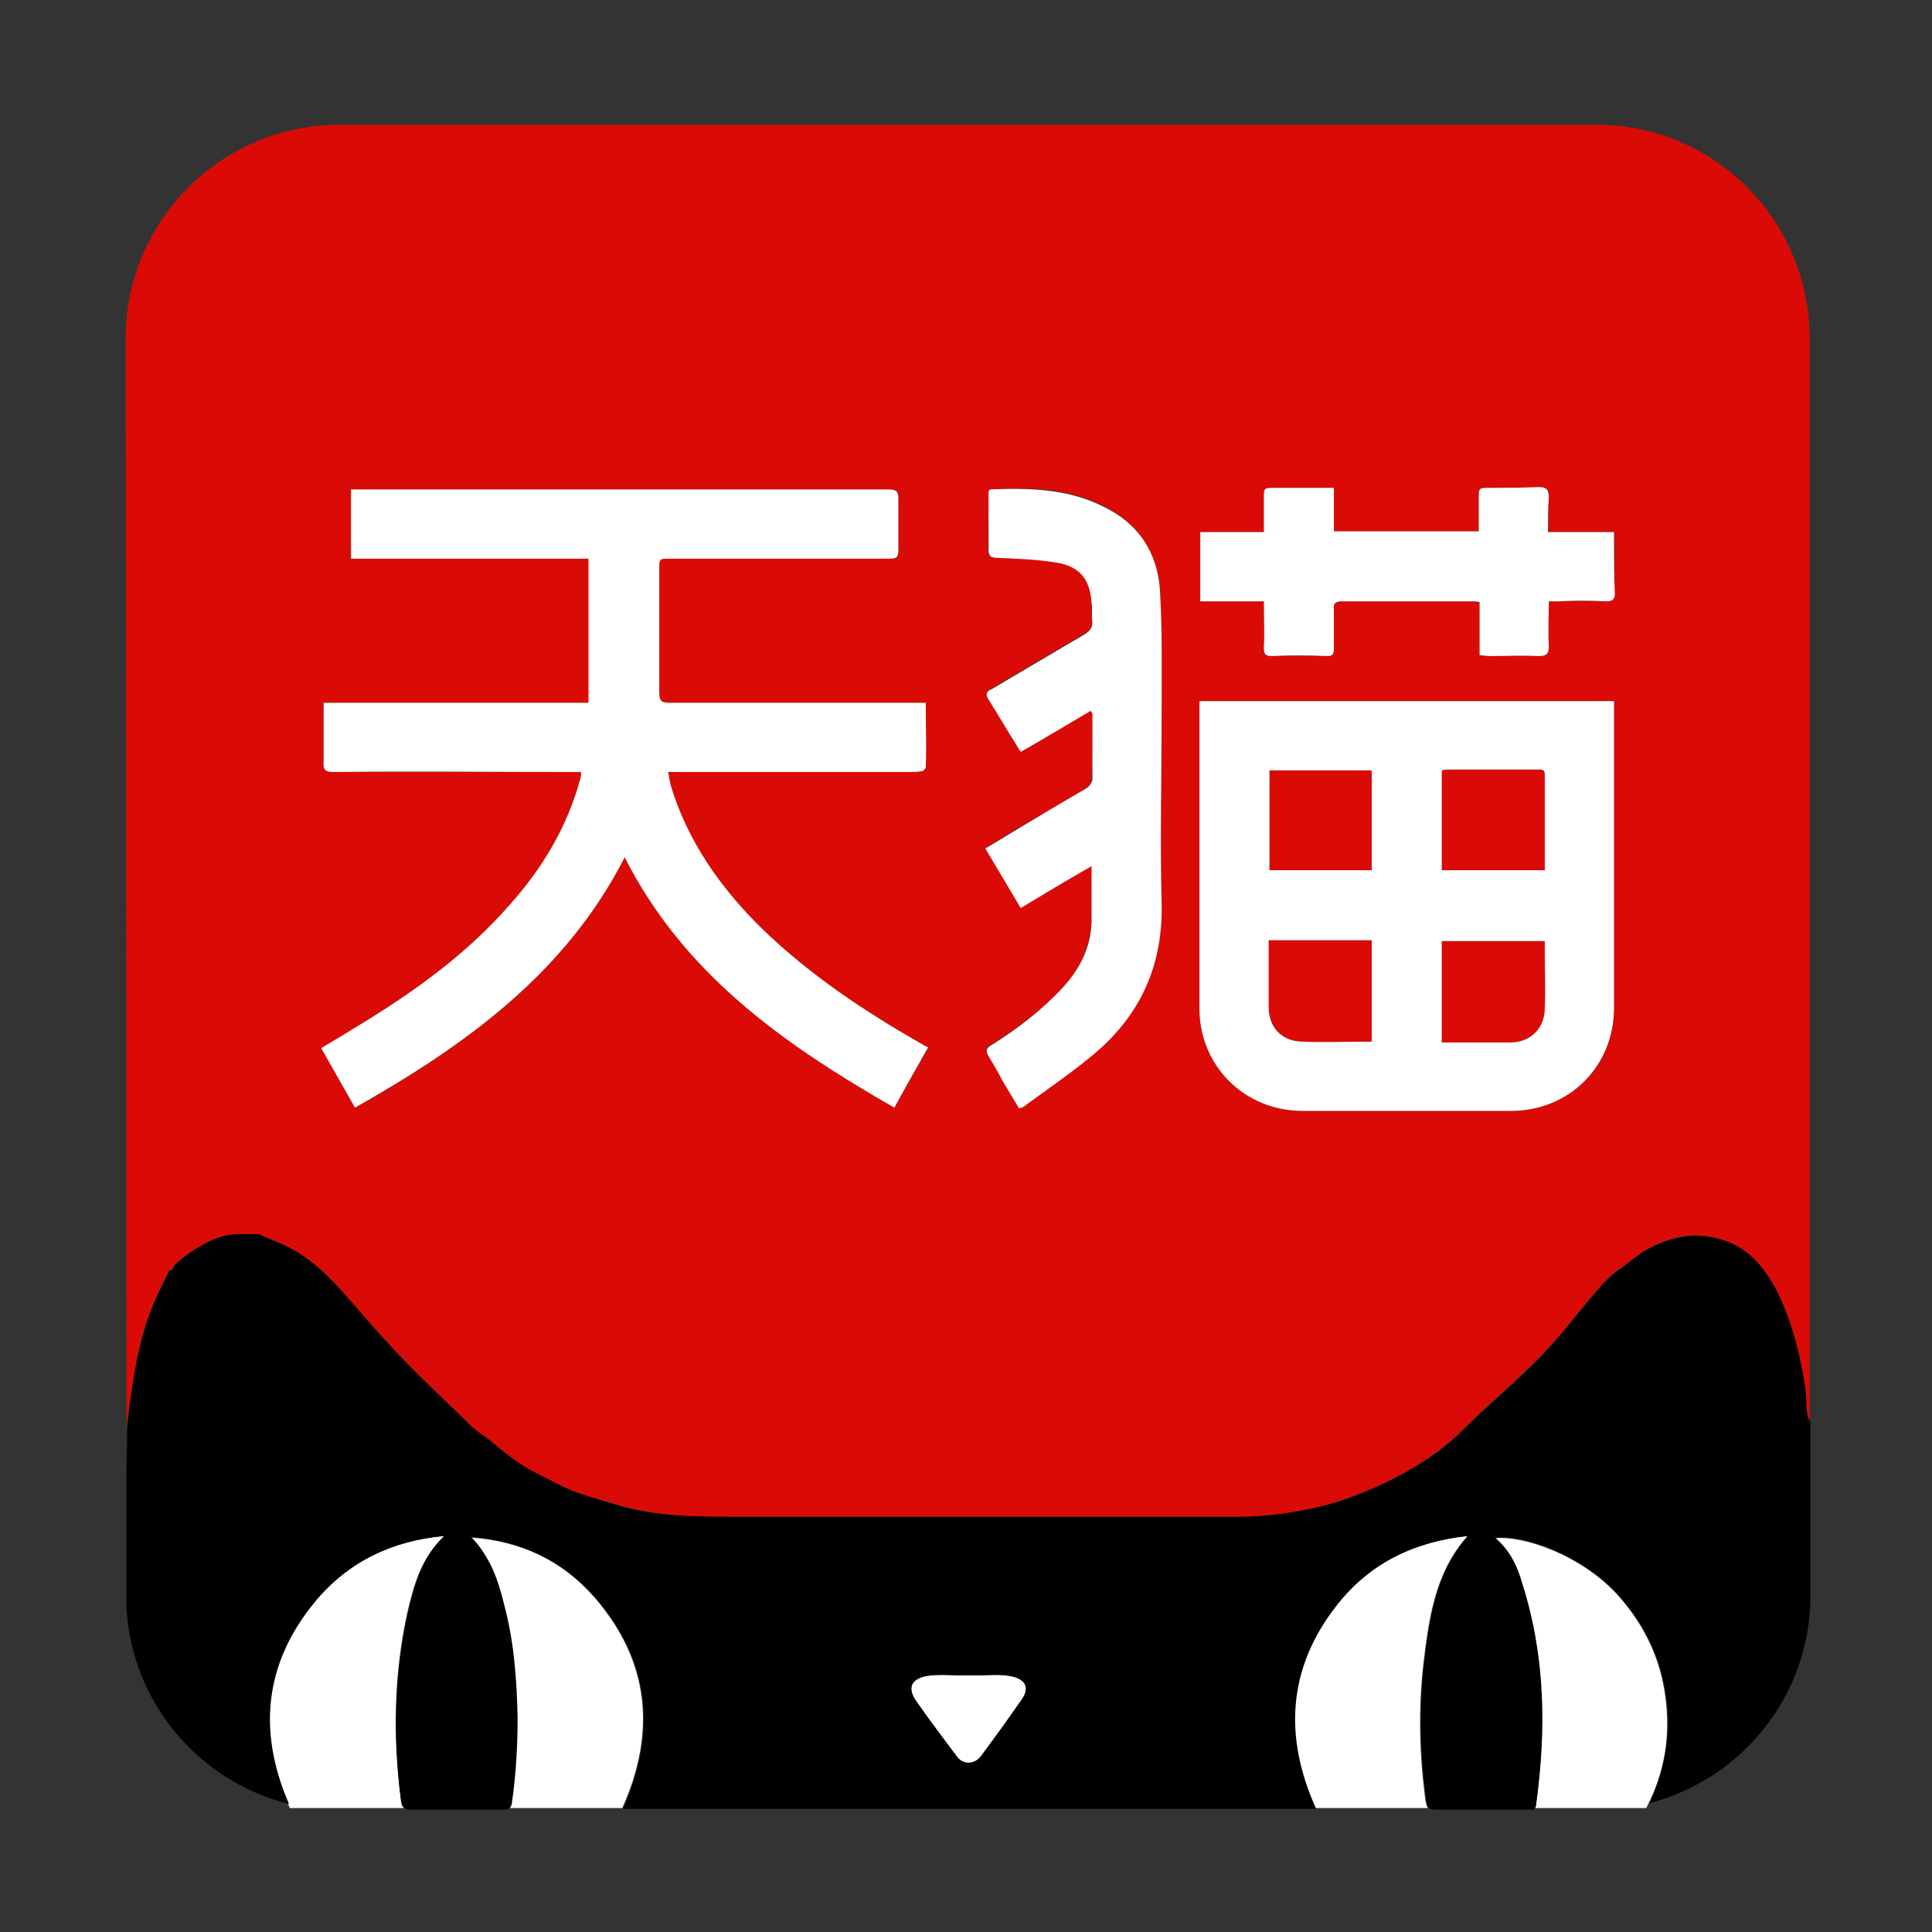
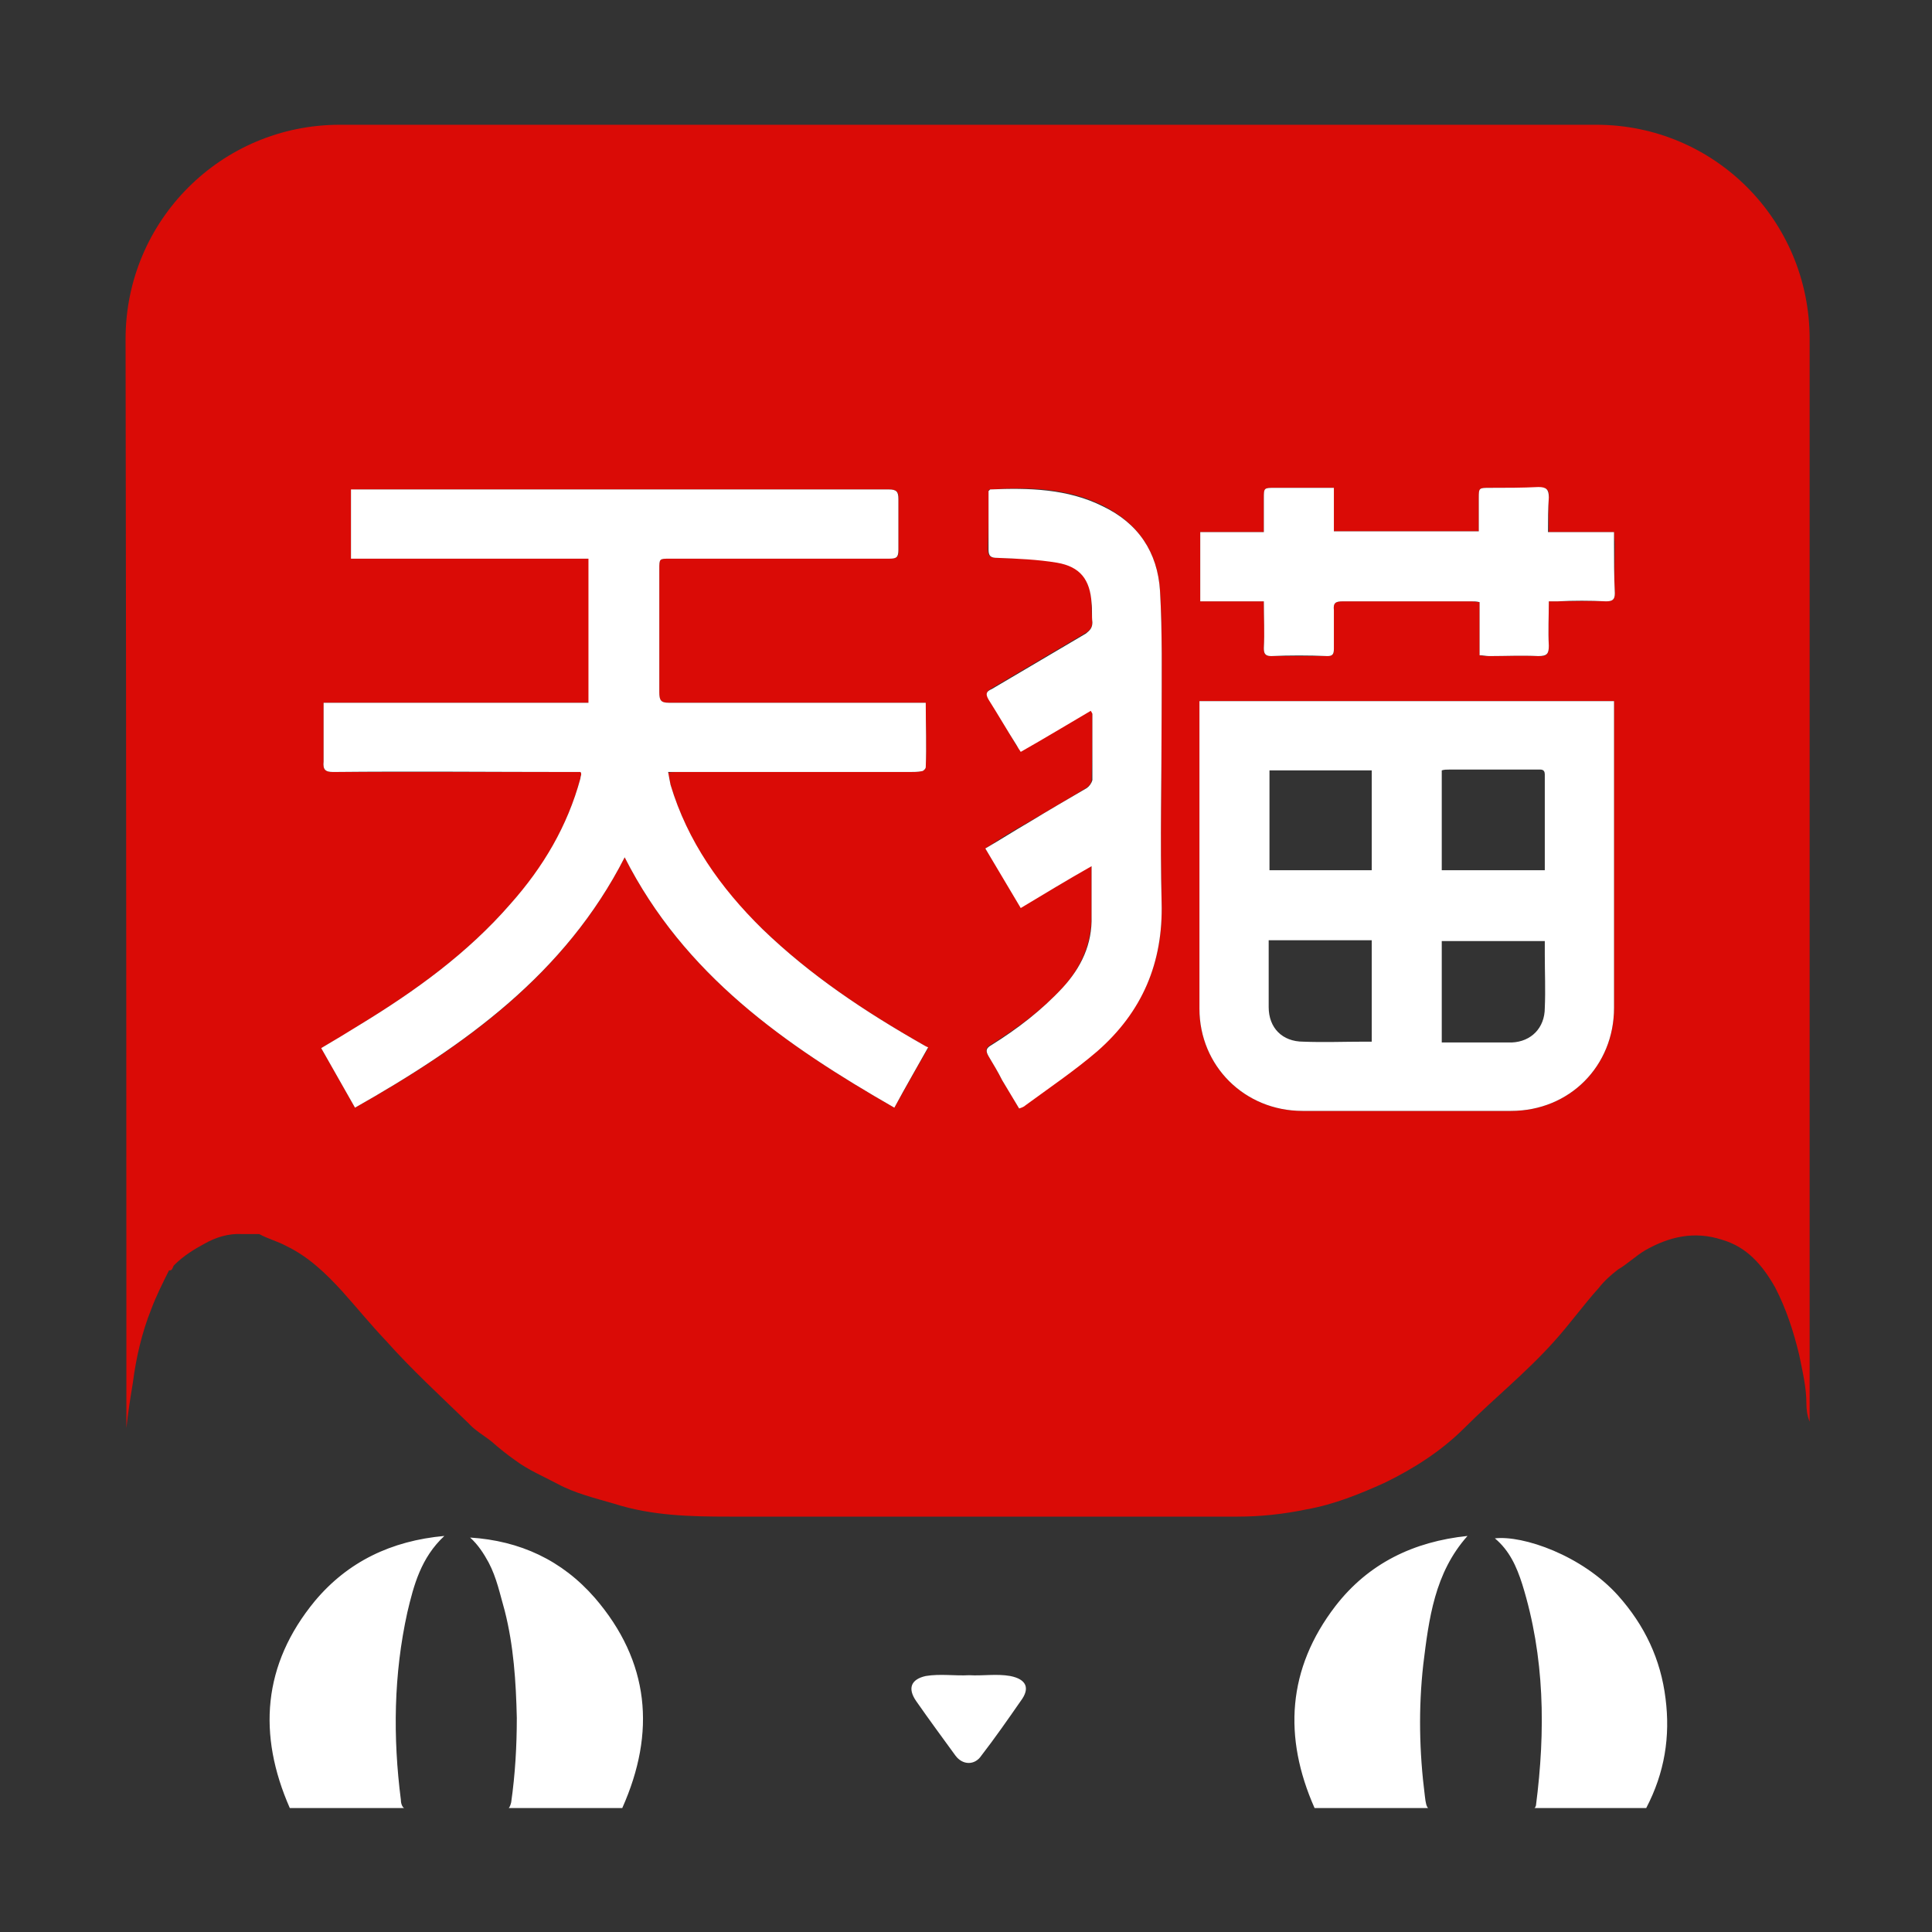
<svg xmlns="http://www.w3.org/2000/svg" width="24" height="24" viewBox="0 0 24 24" fill="none">
  <rect x="0" y="0" width="24" height="24" fill="#333333" stroke="none" />
  <desc>
			Created with Pixso.
	</desc>
  <defs>
    <clipPath id="clip244_1689">
      <rect id="天猫-01" width="24" height="24" fill="white" fill-opacity="0" />
    </clipPath>
  </defs>
  <g clip-path="url(#clip244_1689)">
    <path id="path" d="M4.98 22.36C4.88 21.58 4.89 20.8 5.06 20.03C5.14 19.69 5.23 19.35 5.52 19.08C4.86 19.14 4.32 19.4 3.91 19.89C3.26 20.68 3.2 21.55 3.6 22.46L5.02 22.46C5 22.45 4.98 22.41 4.98 22.36ZM12.04 20.81C11.86 20.82 11.68 20.79 11.5 20.82C11.32 20.86 11.27 20.97 11.38 21.13C11.54 21.36 11.71 21.59 11.87 21.81C11.96 21.93 12.11 21.93 12.19 21.81C12.36 21.59 12.52 21.36 12.68 21.13C12.8 20.97 12.75 20.86 12.55 20.82C12.38 20.79 12.21 20.82 12.04 20.81ZM17.7 22.31C17.63 21.76 17.62 21.22 17.68 20.68C17.75 20.11 17.82 19.54 18.23 19.08C17.56 19.15 17 19.42 16.59 19.95C15.99 20.73 15.94 21.58 16.33 22.46L17.74 22.46C17.72 22.44 17.71 22.4 17.7 22.31ZM6.32 22.46L7.73 22.46C8.15 21.52 8.07 20.64 7.39 19.85C6.98 19.38 6.46 19.14 5.84 19.1C5.94 19.19 6.01 19.3 6.07 19.41C6.17 19.6 6.21 19.8 6.27 20.01C6.38 20.44 6.41 20.89 6.42 21.34C6.42 21.69 6.4 22.04 6.35 22.39C6.34 22.43 6.33 22.45 6.32 22.46ZM19.06 22.46L20.45 22.46C20.68 22.02 20.75 21.57 20.69 21.1C20.63 20.61 20.43 20.19 20.1 19.82C19.65 19.32 18.92 19.07 18.57 19.11C18.75 19.26 18.84 19.46 18.91 19.68C19.19 20.58 19.2 21.5 19.08 22.43C19.07 22.45 19.07 22.46 19.06 22.46Z" fill="#FFFFFF" fill-opacity="1" fill-rule="nonzero" />
-     <path id="path" d="M22.45 17.44C22.45 17.23 22.39 17.03 22.35 16.83C22.29 16.54 22.2 16.26 22.05 15.99C21.9 15.71 21.71 15.5 21.4 15.4C21.06 15.3 20.75 15.36 20.45 15.53C20.32 15.6 20.22 15.7 20.11 15.78C20.02 15.84 19.94 15.92 19.87 16C19.68 16.22 19.5 16.45 19.31 16.67C18.97 17.06 18.57 17.38 18.2 17.74C17.92 18.03 17.58 18.24 17.21 18.42C16.9 18.57 16.57 18.69 16.23 18.75C15.95 18.81 15.66 18.84 15.38 18.84C13.27 18.84 11.17 18.84 9.07 18.84C8.58 18.84 8.1 18.83 7.64 18.69C7.4 18.61 7.15 18.55 6.93 18.43C6.75 18.34 6.57 18.26 6.41 18.14C6.31 18.07 6.21 17.99 6.11 17.91C6.02 17.83 5.91 17.77 5.82 17.68C5.48 17.34 5.12 17.02 4.79 16.65C4.61 16.45 4.44 16.24 4.25 16.04C4.05 15.82 3.84 15.61 3.56 15.48C3.45 15.43 3.33 15.39 3.22 15.33L3.21 15.33L3.21 15.33C3.14 15.33 3.08 15.33 3.01 15.33C2.85 15.32 2.69 15.37 2.54 15.45C2.41 15.52 2.29 15.61 2.18 15.71C2.15 15.73 2.16 15.79 2.11 15.78C2.03 15.94 1.95 16.1 1.88 16.26C1.77 16.56 1.7 16.87 1.65 17.18C1.62 17.36 1.6 17.55 1.58 17.74C1.58 17.95 1.57 18.15 1.57 18.36L1.57 19.94C1.62 21.14 2.47 22.13 3.59 22.41C3.2 21.51 3.28 20.66 3.92 19.89C4.33 19.4 4.87 19.14 5.52 19.08C5.24 19.35 5.15 19.69 5.07 20.03C4.9 20.8 4.88 21.57 4.98 22.35C5 22.46 5.03 22.49 5.13 22.48C5.5 22.48 5.87 22.48 6.24 22.48C6.32 22.48 6.35 22.47 6.36 22.39C6.41 22.04 6.43 21.69 6.43 21.34C6.42 20.89 6.39 20.44 6.28 20C6.23 19.8 6.18 19.6 6.08 19.41C6.02 19.3 5.95 19.19 5.85 19.09C6.47 19.14 6.99 19.38 7.4 19.85C8.08 20.64 8.16 21.52 7.74 22.47L16.35 22.47C15.95 21.59 15.99 20.73 16.6 19.95C17.01 19.42 17.57 19.15 18.24 19.08C17.83 19.54 17.76 20.11 17.69 20.67C17.63 21.22 17.64 21.76 17.71 22.3C17.73 22.48 17.73 22.48 17.9 22.48L19 22.48C19.03 22.48 19.07 22.5 19.08 22.43C19.21 21.5 19.2 20.58 18.91 19.67C18.85 19.45 18.75 19.25 18.57 19.1C18.93 19.06 19.65 19.31 20.11 19.82C20.43 20.18 20.64 20.6 20.7 21.09C20.76 21.54 20.69 21.97 20.49 22.4C21.64 22.1 22.49 21.06 22.49 19.82L22.49 17.65C22.46 17.58 22.44 17.51 22.45 17.44ZM12.68 21.13C12.52 21.36 12.36 21.58 12.19 21.81C12.11 21.92 11.96 21.93 11.88 21.81C11.71 21.58 11.54 21.36 11.38 21.13C11.27 20.97 11.31 20.86 11.51 20.82C11.68 20.79 11.87 20.82 12.04 20.81C12.21 20.82 12.38 20.79 12.55 20.82C12.75 20.86 12.8 20.97 12.68 21.13Z" fill="#000000" fill-opacity="1" fill-rule="nonzero" />
-     <path id="path" d="M16.19 12.94C16.44 12.95 16.7 12.94 16.95 12.94C16.98 12.94 17.01 12.94 17.04 12.94L17.04 11.68L15.76 11.68L15.76 12.51C15.76 12.77 15.93 12.94 16.19 12.94ZM17.04 9.57L15.77 9.57L15.77 10.81L17.04 10.81L17.04 9.57ZM19.19 11.69L17.91 11.69L17.91 12.95C18.21 12.95 18.49 12.95 18.78 12.95C19.02 12.94 19.19 12.77 19.19 12.52C19.19 12.3 19.19 12.08 19.19 11.86L19.19 11.69Z" fill="#DA0B06" fill-opacity="1" fill-rule="nonzero" />
    <path id="path" d="M19.83 1.55L4.22 1.55C2.75 1.55 1.56 2.74 1.56 4.21C1.57 8.84 1.57 17.89 1.57 17.74C1.59 17.55 1.62 17.36 1.65 17.18C1.69 16.87 1.76 16.56 1.88 16.26C1.94 16.1 2.02 15.94 2.1 15.78C2.15 15.79 2.14 15.73 2.17 15.71C2.28 15.6 2.41 15.52 2.54 15.45C2.68 15.37 2.84 15.32 3.01 15.33C3.07 15.33 3.14 15.33 3.2 15.33L3.21 15.33L3.22 15.33C3.33 15.39 3.45 15.42 3.56 15.48C3.83 15.61 4.05 15.82 4.25 16.04C4.43 16.24 4.6 16.45 4.79 16.65C5.11 17.01 5.47 17.34 5.82 17.68C5.9 17.77 6.01 17.83 6.11 17.91C6.2 17.99 6.3 18.07 6.4 18.14C6.56 18.26 6.75 18.34 6.92 18.43C7.14 18.55 7.39 18.61 7.63 18.68C8.1 18.83 8.58 18.84 9.06 18.84C11.16 18.84 13.27 18.84 15.37 18.84C15.66 18.84 15.94 18.81 16.23 18.75C16.57 18.69 16.89 18.56 17.2 18.42C17.57 18.24 17.91 18.02 18.19 17.74C18.56 17.37 18.96 17.05 19.3 16.67C19.5 16.45 19.67 16.21 19.86 16C19.93 15.91 20.01 15.84 20.1 15.77C20.22 15.7 20.32 15.6 20.44 15.53C20.74 15.36 21.05 15.29 21.39 15.4C21.7 15.49 21.89 15.71 22.05 15.99C22.19 16.26 22.28 16.54 22.35 16.83C22.39 17.03 22.44 17.23 22.44 17.44C22.44 17.51 22.45 17.59 22.48 17.66L22.48 4.21C22.48 2.74 21.3 1.55 19.83 1.55ZM11.11 13.76C9.75 12.98 8.5 12.11 7.76 10.65C7.02 12.1 5.78 12.99 4.41 13.76C4.27 13.51 4.13 13.27 3.99 13.02C4.16 12.92 4.32 12.83 4.47 12.73C5.16 12.31 5.81 11.84 6.34 11.23C6.75 10.78 7.05 10.26 7.21 9.67C7.21 9.65 7.22 9.63 7.22 9.62C7.22 9.61 7.22 9.6 7.21 9.59L7.1 9.59C6.12 9.59 5.13 9.59 4.14 9.59C4.04 9.59 4.01 9.56 4.02 9.46C4.02 9.26 4.02 9.05 4.02 8.84C4.02 8.81 4.02 8.77 4.02 8.73L7.32 8.73L7.32 6.94L4.36 6.94L4.36 6.09C4.4 6.08 4.44 6.08 4.47 6.08C6.66 6.08 8.85 6.08 11.04 6.08C11.14 6.08 11.17 6.11 11.16 6.21C11.16 6.41 11.16 6.62 11.16 6.83C11.17 6.92 11.14 6.94 11.05 6.94C10.14 6.94 9.23 6.94 8.32 6.94C8.19 6.94 8.19 6.94 8.19 7.07C8.19 7.58 8.19 8.1 8.19 8.61C8.19 8.7 8.21 8.73 8.31 8.73C9.33 8.73 10.34 8.73 11.36 8.73L11.5 8.73C11.5 9.01 11.51 9.27 11.5 9.53C11.5 9.55 11.47 9.58 11.44 9.58C11.4 9.59 11.35 9.59 11.3 9.59L8.41 9.59C8.38 9.59 8.35 9.59 8.3 9.6C8.31 9.65 8.32 9.7 8.33 9.75C8.54 10.46 8.95 11.04 9.47 11.54C10.07 12.12 10.75 12.57 11.47 12.98C11.48 12.99 11.5 13 11.53 13.02C11.39 13.26 11.25 13.51 11.11 13.76ZM13.62 13.05C13.35 13.3 13.04 13.5 12.74 13.72C12.72 13.74 12.69 13.75 12.66 13.77C12.59 13.65 12.52 13.53 12.45 13.42C12.39 13.31 12.34 13.21 12.28 13.12C12.23 13.04 12.25 13.01 12.32 12.97C12.64 12.77 12.94 12.55 13.2 12.27C13.43 12.02 13.56 11.72 13.56 11.37C13.56 11.17 13.56 10.97 13.56 10.75C13.26 10.93 12.98 11.1 12.68 11.27C12.53 11.02 12.39 10.78 12.24 10.54C12.42 10.42 12.6 10.31 12.78 10.21C13.02 10.07 13.26 9.93 13.49 9.79C13.53 9.77 13.56 9.72 13.56 9.69C13.57 9.41 13.57 9.14 13.57 8.86C13.57 8.85 13.56 8.84 13.55 8.82C13.26 8.99 12.98 9.16 12.68 9.33C12.66 9.3 12.64 9.28 12.62 9.25C12.51 9.06 12.4 8.87 12.28 8.68C12.24 8.62 12.25 8.59 12.32 8.55C12.71 8.32 13.1 8.09 13.49 7.86C13.54 7.83 13.57 7.79 13.57 7.72C13.56 7.64 13.56 7.56 13.56 7.48C13.54 7.19 13.42 7.03 13.13 6.98C12.88 6.94 12.64 6.94 12.39 6.93C12.3 6.93 12.27 6.91 12.27 6.82C12.28 6.58 12.28 6.33 12.28 6.09C12.29 6.08 12.3 6.08 12.3 6.08C12.78 6.05 13.26 6.06 13.7 6.28C14.14 6.5 14.38 6.86 14.41 7.34C14.44 7.86 14.43 8.38 14.43 8.9C14.43 9.67 14.41 10.44 14.43 11.21C14.45 11.96 14.19 12.57 13.62 13.05ZM20.05 8.87L20.05 12.52C20.05 13.24 19.5 13.8 18.77 13.8L16.18 13.8C15.46 13.8 14.9 13.24 14.9 12.53L14.9 8.83L14.9 8.71L20.05 8.71L20.05 8.87ZM19.95 7.47C19.75 7.46 19.55 7.47 19.35 7.47L19.24 7.47C19.24 7.66 19.23 7.84 19.24 8.02C19.24 8.12 19.22 8.16 19.11 8.15C18.91 8.14 18.7 8.15 18.5 8.15C18.46 8.15 18.42 8.15 18.38 8.14L18.38 7.48C18.34 7.48 18.31 7.47 18.28 7.47C17.75 7.47 17.21 7.47 16.68 7.47C16.59 7.47 16.56 7.49 16.57 7.58C16.57 7.74 16.57 7.9 16.57 8.07C16.57 8.13 16.55 8.15 16.49 8.15C16.25 8.15 16.02 8.15 15.79 8.15C15.71 8.15 15.7 8.12 15.7 8.05C15.71 7.86 15.7 7.67 15.7 7.47L14.91 7.47L14.91 6.61L15.7 6.61L15.7 6.19C15.7 6.06 15.7 6.06 15.84 6.06L16.57 6.06L16.57 6.6L18.37 6.6L18.37 6.19C18.37 6.06 18.37 6.06 18.51 6.06C18.71 6.06 18.91 6.06 19.11 6.06C19.21 6.05 19.25 6.08 19.24 6.18C19.23 6.32 19.24 6.46 19.24 6.61L20.05 6.61C20.05 6.67 20.06 6.71 20.06 6.76C20.06 6.96 20.05 7.16 20.06 7.37C20.06 7.45 20.03 7.47 19.95 7.47Z" fill="#DA0B06" fill-opacity="1" fill-rule="nonzero" />
-     <path id="path" d="M19.19 9.62C19.19 9.55 19.14 9.56 19.1 9.56C18.73 9.56 18.36 9.56 18 9.56C17.97 9.56 17.94 9.57 17.91 9.57L17.91 10.81L19.19 10.81L19.19 9.62Z" fill="#DA0B06" fill-opacity="1" fill-rule="nonzero" />
-     <path id="path" d="M11.5 8.73C11.5 9.01 11.51 9.27 11.5 9.53C11.5 9.55 11.47 9.58 11.45 9.58C11.4 9.59 11.35 9.59 11.3 9.59L8.41 9.59C8.38 9.59 8.35 9.59 8.3 9.59C8.31 9.65 8.32 9.7 8.33 9.75C8.54 10.45 8.95 11.03 9.47 11.54C10.07 12.12 10.75 12.57 11.47 12.98C11.49 12.99 11.5 13 11.53 13.01C11.39 13.26 11.25 13.5 11.11 13.76C9.75 12.98 8.5 12.11 7.76 10.65C7.02 12.1 5.77 12.99 4.41 13.76C4.27 13.51 4.13 13.27 3.99 13.02C4.16 12.92 4.31 12.83 4.47 12.73C5.16 12.31 5.81 11.84 6.34 11.23C6.75 10.77 7.05 10.26 7.21 9.67C7.21 9.65 7.22 9.63 7.22 9.62C7.22 9.61 7.22 9.6 7.21 9.59L7.1 9.59C6.12 9.59 5.13 9.58 4.14 9.59C4.04 9.59 4.01 9.56 4.02 9.46C4.02 9.26 4.02 9.05 4.02 8.84C4.02 8.81 4.02 8.77 4.02 8.73L7.31 8.73L7.31 6.94L4.36 6.94L4.36 6.08C4.4 6.08 4.44 6.08 4.47 6.08C6.66 6.08 8.85 6.08 11.04 6.08C11.14 6.08 11.16 6.11 11.16 6.2C11.16 6.41 11.16 6.62 11.16 6.83C11.16 6.92 11.14 6.94 11.05 6.94C10.14 6.94 9.23 6.94 8.32 6.94C8.19 6.94 8.19 6.94 8.19 7.07C8.19 7.58 8.19 8.09 8.19 8.6C8.19 8.7 8.21 8.73 8.31 8.73C9.33 8.73 10.34 8.73 11.36 8.73L11.5 8.73ZM14.9 8.71L20.05 8.71L20.05 12.52C20.05 13.24 19.5 13.8 18.77 13.8L16.18 13.8C15.46 13.8 14.9 13.24 14.9 12.53L14.9 8.83L14.9 8.71ZM17.91 10.81L19.19 10.81L19.19 9.62C19.19 9.55 19.14 9.56 19.1 9.56C18.73 9.56 18.36 9.56 18 9.56C17.97 9.56 17.94 9.56 17.91 9.57L17.91 10.81ZM15.77 9.57L15.77 10.81L17.04 10.81L17.04 9.57L15.77 9.57ZM19.19 11.69L17.91 11.69L17.91 12.95C18.21 12.95 18.49 12.95 18.78 12.95C19.02 12.94 19.19 12.77 19.19 12.52C19.2 12.3 19.19 12.08 19.19 11.86L19.19 11.69ZM15.76 11.68L15.76 12.51C15.76 12.77 15.93 12.94 16.19 12.94C16.44 12.95 16.7 12.94 16.95 12.94C16.98 12.94 17.01 12.94 17.04 12.94L17.04 11.68L15.76 11.68ZM12.68 11.28C12.53 11.03 12.39 10.79 12.24 10.54C12.43 10.43 12.6 10.32 12.79 10.21C13.02 10.07 13.26 9.93 13.5 9.79C13.53 9.77 13.56 9.73 13.57 9.69C13.57 9.42 13.57 9.14 13.57 8.87C13.57 8.86 13.56 8.85 13.55 8.83C13.26 9 12.98 9.17 12.68 9.34C12.66 9.31 12.64 9.28 12.63 9.26C12.51 9.07 12.4 8.88 12.28 8.69C12.24 8.62 12.25 8.59 12.32 8.56C12.71 8.33 13.1 8.1 13.49 7.87C13.54 7.83 13.57 7.8 13.57 7.73C13.56 7.65 13.57 7.57 13.56 7.49C13.54 7.2 13.42 7.04 13.13 6.99C12.89 6.95 12.64 6.94 12.39 6.93C12.31 6.93 12.28 6.91 12.28 6.83C12.28 6.58 12.28 6.34 12.28 6.1C12.29 6.09 12.3 6.08 12.3 6.08C12.78 6.06 13.26 6.07 13.7 6.29C14.14 6.5 14.38 6.86 14.41 7.34C14.44 7.86 14.43 8.38 14.43 8.9C14.43 9.67 14.41 10.44 14.43 11.21C14.45 11.96 14.19 12.57 13.63 13.06C13.35 13.3 13.04 13.51 12.74 13.73C12.72 13.75 12.69 13.76 12.66 13.77C12.59 13.65 12.52 13.54 12.45 13.42C12.4 13.32 12.34 13.22 12.28 13.12C12.24 13.05 12.25 13.02 12.32 12.98C12.64 12.78 12.94 12.55 13.2 12.27C13.43 12.02 13.57 11.73 13.56 11.38C13.56 11.18 13.56 10.98 13.56 10.76C13.26 10.93 12.98 11.1 12.68 11.28ZM19.23 6.61L20.05 6.61C20.05 6.66 20.05 6.71 20.05 6.75C20.05 6.96 20.05 7.16 20.06 7.37C20.06 7.45 20.03 7.47 19.95 7.47C19.75 7.46 19.55 7.46 19.35 7.47L19.24 7.47C19.24 7.66 19.23 7.84 19.24 8.02C19.24 8.12 19.22 8.15 19.11 8.15C18.9 8.14 18.7 8.15 18.5 8.15C18.46 8.15 18.42 8.14 18.38 8.14L18.38 7.48C18.34 7.47 18.31 7.47 18.28 7.47C17.74 7.47 17.21 7.47 16.68 7.47C16.59 7.47 16.56 7.49 16.57 7.58C16.57 7.74 16.57 7.9 16.57 8.06C16.57 8.13 16.55 8.15 16.49 8.15C16.25 8.14 16.02 8.14 15.79 8.15C15.71 8.15 15.7 8.11 15.7 8.05C15.71 7.86 15.7 7.67 15.7 7.47L14.91 7.47L14.91 6.61L15.7 6.61L15.7 6.19C15.7 6.06 15.7 6.06 15.84 6.06L16.57 6.06L16.57 6.6L18.37 6.6L18.37 6.19C18.37 6.06 18.37 6.06 18.51 6.06C18.71 6.06 18.91 6.06 19.11 6.05C19.21 6.05 19.24 6.08 19.24 6.18C19.23 6.32 19.23 6.45 19.23 6.61Z" fill="#FFFFFF" fill-opacity="1" fill-rule="nonzero" />
+     <path id="path" d="M11.5 8.73C11.5 9.01 11.51 9.27 11.5 9.53C11.5 9.55 11.47 9.58 11.45 9.58C11.4 9.59 11.35 9.59 11.3 9.59L8.41 9.59C8.38 9.59 8.35 9.59 8.3 9.59C8.31 9.65 8.32 9.7 8.33 9.75C8.54 10.45 8.95 11.03 9.47 11.54C10.07 12.12 10.75 12.57 11.47 12.98C11.49 12.99 11.5 13 11.53 13.01C11.39 13.26 11.25 13.5 11.11 13.76C9.75 12.98 8.5 12.11 7.76 10.65C7.02 12.1 5.77 12.99 4.41 13.76C4.27 13.51 4.13 13.27 3.99 13.02C4.16 12.92 4.31 12.83 4.47 12.73C5.16 12.31 5.81 11.84 6.34 11.23C6.75 10.77 7.05 10.26 7.21 9.67C7.21 9.65 7.22 9.63 7.22 9.62C7.22 9.61 7.22 9.6 7.21 9.59L7.1 9.59C6.12 9.59 5.13 9.58 4.14 9.59C4.04 9.59 4.01 9.56 4.02 9.46C4.02 9.26 4.02 9.05 4.02 8.84C4.02 8.81 4.02 8.77 4.02 8.73L7.31 8.73L7.31 6.94L4.36 6.94L4.36 6.08C4.4 6.08 4.44 6.08 4.47 6.08C6.66 6.08 8.85 6.08 11.04 6.08C11.14 6.08 11.16 6.11 11.16 6.2C11.16 6.41 11.16 6.62 11.16 6.83C11.16 6.92 11.14 6.94 11.05 6.94C10.14 6.94 9.23 6.94 8.32 6.94C8.19 6.94 8.19 6.94 8.19 7.07C8.19 7.58 8.19 8.09 8.19 8.6C8.19 8.7 8.21 8.73 8.31 8.73L11.5 8.73ZM14.9 8.71L20.05 8.71L20.05 12.52C20.05 13.24 19.5 13.8 18.77 13.8L16.18 13.8C15.46 13.8 14.9 13.24 14.9 12.53L14.9 8.83L14.9 8.71ZM17.91 10.81L19.19 10.81L19.19 9.62C19.19 9.55 19.14 9.56 19.1 9.56C18.73 9.56 18.36 9.56 18 9.56C17.97 9.56 17.94 9.56 17.91 9.57L17.91 10.81ZM15.77 9.57L15.77 10.81L17.04 10.81L17.04 9.57L15.77 9.57ZM19.19 11.69L17.91 11.69L17.91 12.95C18.21 12.95 18.49 12.95 18.78 12.95C19.02 12.94 19.19 12.77 19.19 12.52C19.2 12.3 19.19 12.08 19.19 11.86L19.19 11.69ZM15.76 11.68L15.76 12.51C15.76 12.77 15.93 12.94 16.19 12.94C16.44 12.95 16.7 12.94 16.95 12.94C16.98 12.94 17.01 12.94 17.04 12.94L17.04 11.68L15.76 11.68ZM12.68 11.28C12.53 11.03 12.39 10.79 12.24 10.54C12.43 10.43 12.6 10.32 12.79 10.21C13.02 10.07 13.26 9.93 13.5 9.79C13.53 9.77 13.56 9.73 13.57 9.69C13.57 9.42 13.57 9.14 13.57 8.87C13.57 8.86 13.56 8.85 13.55 8.83C13.26 9 12.98 9.17 12.68 9.34C12.66 9.31 12.64 9.28 12.63 9.26C12.51 9.07 12.4 8.88 12.28 8.69C12.24 8.62 12.25 8.59 12.32 8.56C12.71 8.33 13.1 8.1 13.49 7.87C13.54 7.83 13.57 7.8 13.57 7.73C13.56 7.65 13.57 7.57 13.56 7.49C13.54 7.2 13.42 7.04 13.13 6.99C12.89 6.95 12.64 6.94 12.39 6.93C12.31 6.93 12.28 6.91 12.28 6.83C12.28 6.58 12.28 6.34 12.28 6.1C12.29 6.09 12.3 6.08 12.3 6.08C12.78 6.06 13.26 6.07 13.7 6.29C14.14 6.5 14.38 6.86 14.41 7.34C14.44 7.86 14.43 8.38 14.43 8.9C14.43 9.67 14.41 10.44 14.43 11.21C14.45 11.96 14.19 12.57 13.63 13.06C13.35 13.3 13.04 13.51 12.74 13.73C12.72 13.75 12.69 13.76 12.66 13.77C12.59 13.65 12.52 13.54 12.45 13.42C12.4 13.32 12.34 13.22 12.28 13.12C12.24 13.05 12.25 13.02 12.32 12.98C12.64 12.78 12.94 12.55 13.2 12.27C13.43 12.02 13.57 11.73 13.56 11.38C13.56 11.18 13.56 10.98 13.56 10.76C13.26 10.93 12.98 11.1 12.68 11.28ZM19.23 6.61L20.05 6.61C20.05 6.66 20.05 6.71 20.05 6.75C20.05 6.96 20.05 7.16 20.06 7.37C20.06 7.45 20.03 7.47 19.95 7.47C19.75 7.46 19.55 7.46 19.35 7.47L19.24 7.47C19.24 7.66 19.23 7.84 19.24 8.02C19.24 8.12 19.22 8.15 19.11 8.15C18.9 8.14 18.7 8.15 18.5 8.15C18.46 8.15 18.42 8.14 18.38 8.14L18.38 7.48C18.34 7.47 18.31 7.47 18.28 7.47C17.74 7.47 17.21 7.47 16.68 7.47C16.59 7.47 16.56 7.49 16.57 7.58C16.57 7.74 16.57 7.9 16.57 8.06C16.57 8.13 16.55 8.15 16.49 8.15C16.25 8.14 16.02 8.14 15.79 8.15C15.71 8.15 15.7 8.11 15.7 8.05C15.71 7.86 15.7 7.67 15.7 7.47L14.91 7.47L14.91 6.61L15.7 6.61L15.7 6.19C15.7 6.06 15.7 6.06 15.84 6.06L16.57 6.06L16.57 6.6L18.37 6.6L18.37 6.19C18.37 6.06 18.37 6.06 18.51 6.06C18.71 6.06 18.91 6.06 19.11 6.05C19.21 6.05 19.24 6.08 19.24 6.18C19.23 6.32 19.23 6.45 19.23 6.61Z" fill="#FFFFFF" fill-opacity="1" fill-rule="nonzero" />
  </g>
</svg>